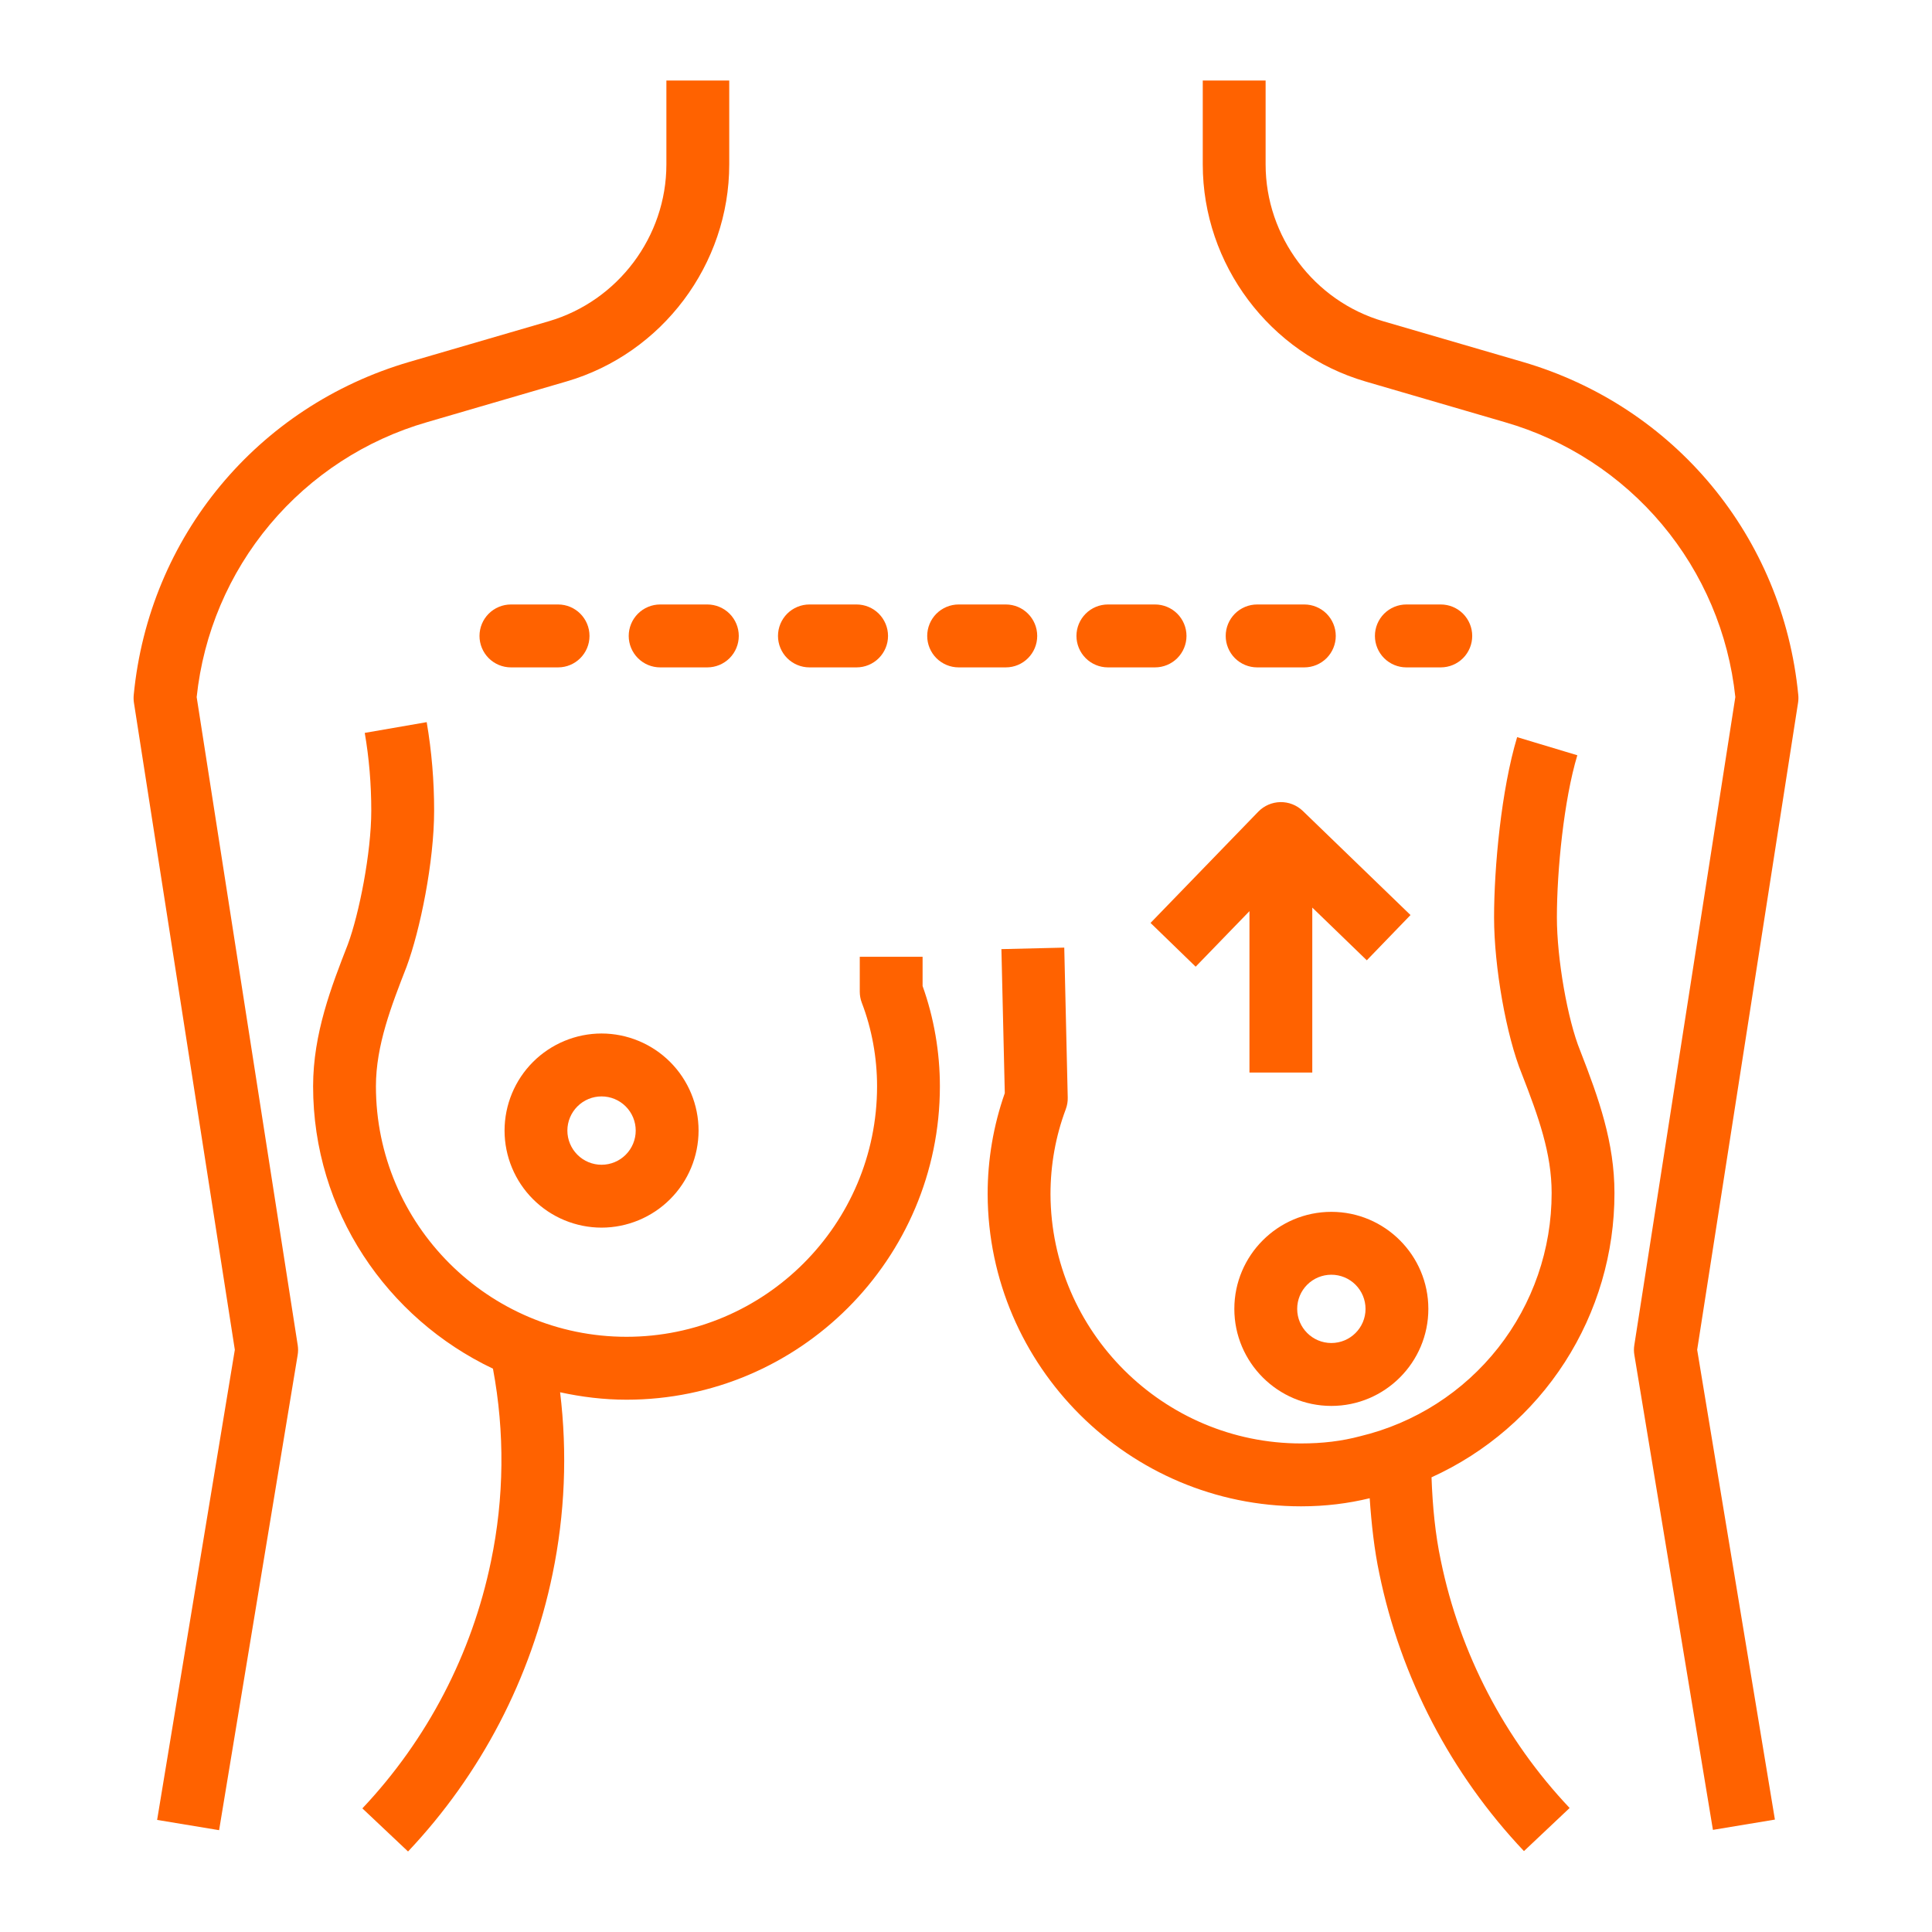
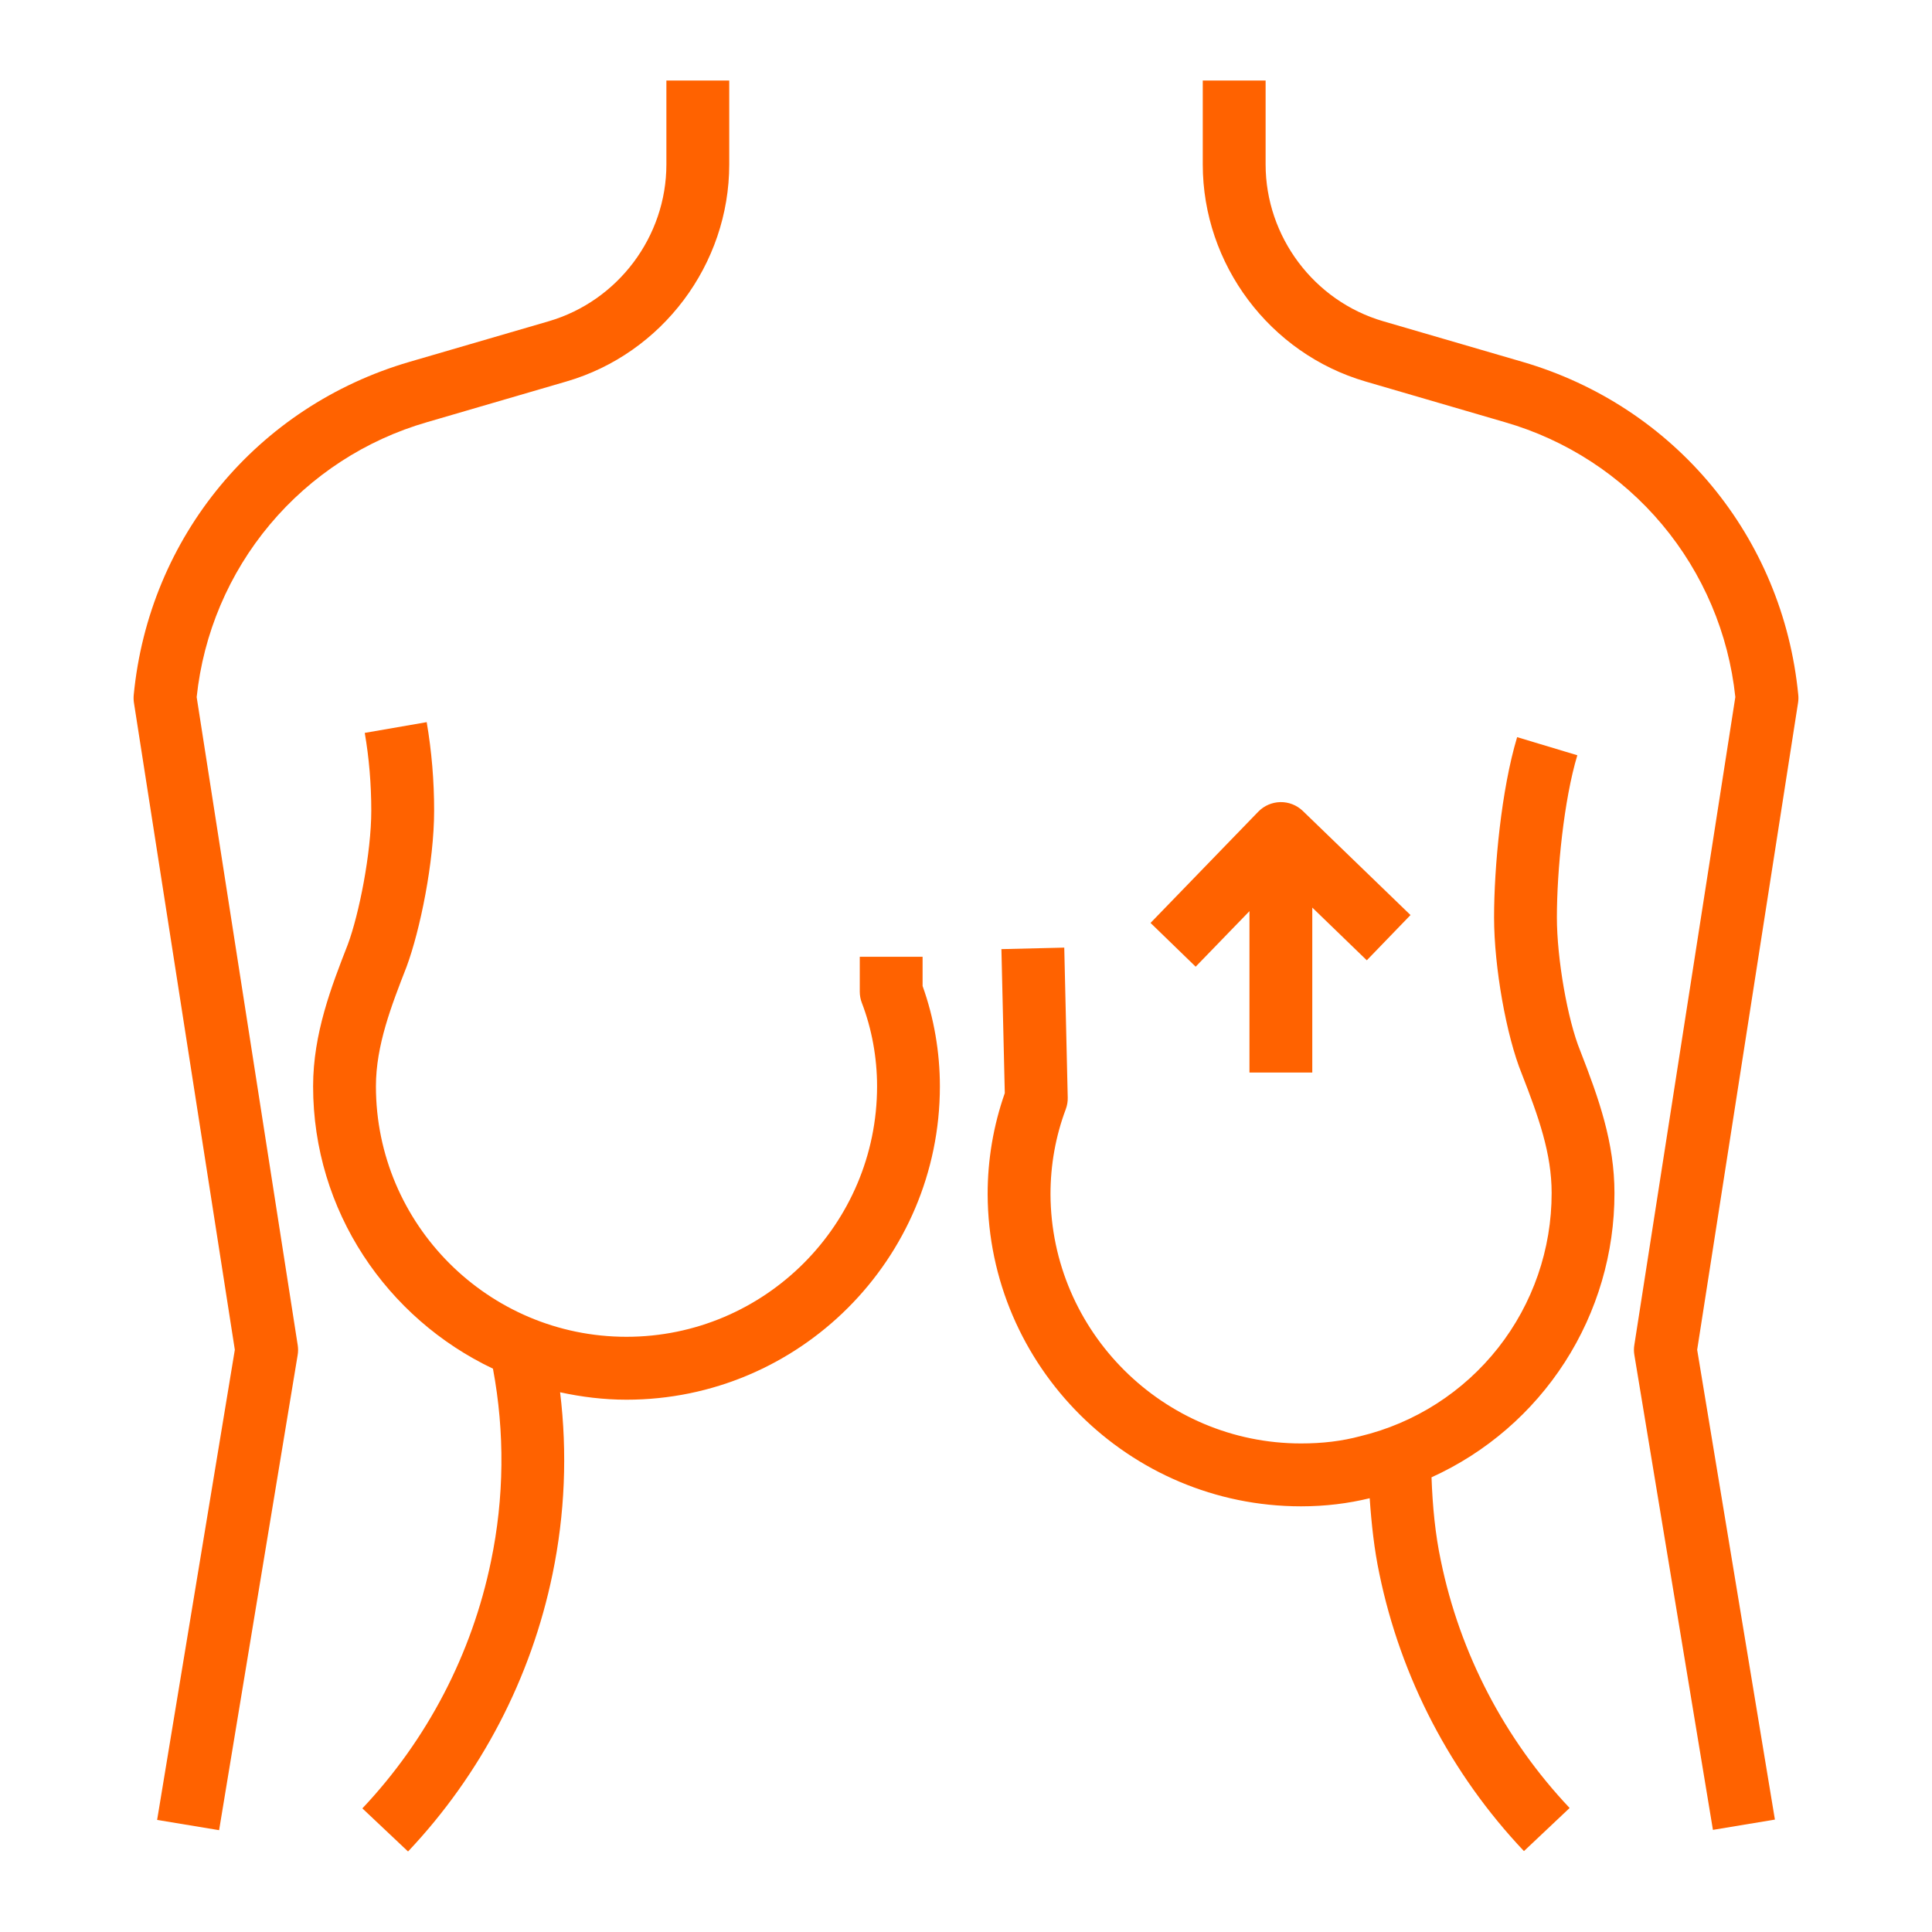
<svg xmlns="http://www.w3.org/2000/svg" width="64" height="64" viewBox="0 0 64 64" fill="none">
-   <path d="M19.927 40.667C20.779 40.666 21.596 40.327 22.199 39.724C22.801 39.122 23.14 38.305 23.141 37.453C23.141 36.6 22.802 35.783 22.2 35.18C21.597 34.577 20.78 34.237 19.927 34.236C19.075 34.237 18.258 34.577 17.655 35.18C17.053 35.783 16.715 36.6 16.714 37.453C16.715 38.305 17.054 39.122 17.656 39.724C18.258 40.327 19.075 40.666 19.927 40.667ZM19.927 36.32C20.228 36.32 20.515 36.439 20.728 36.652C20.94 36.864 21.059 37.152 21.059 37.452C21.059 37.752 20.94 38.04 20.728 38.252C20.515 38.465 20.228 38.584 19.927 38.584C19.627 38.584 19.339 38.465 19.127 38.252C18.915 38.04 18.795 37.752 18.795 37.452C18.795 37.152 18.915 36.864 19.127 36.652C19.339 36.439 19.627 36.32 19.927 36.32ZM44.103 40.144C42.331 40.144 40.889 41.587 40.889 43.359C40.889 45.13 42.331 46.573 44.103 46.573C45.875 46.573 47.316 45.13 47.316 43.359C47.316 41.587 45.875 40.144 44.103 40.144ZM44.103 44.489C43.479 44.489 42.971 43.984 42.971 43.359C42.971 43.058 43.09 42.77 43.302 42.558C43.514 42.346 43.802 42.227 44.103 42.227C44.403 42.227 44.691 42.346 44.903 42.558C45.115 42.77 45.235 43.058 45.235 43.359C45.235 43.984 44.727 44.489 44.103 44.489ZM34.359 21.066C34.359 20.492 33.894 20.024 33.319 20.024H31.757C31.481 20.024 31.216 20.134 31.02 20.329C30.825 20.525 30.715 20.79 30.715 21.066C30.715 21.342 30.825 21.607 31.02 21.803C31.216 21.998 31.481 22.108 31.757 22.108H33.319C33.894 22.108 34.359 21.64 34.359 21.066ZM26.814 22.108H28.375C28.651 22.108 28.916 21.998 29.111 21.803C29.307 21.607 29.417 21.342 29.417 21.066C29.417 20.79 29.307 20.525 29.111 20.329C28.916 20.134 28.651 20.024 28.375 20.024H26.814C26.538 20.024 26.273 20.134 26.077 20.329C25.882 20.525 25.772 20.79 25.772 21.066C25.772 21.342 25.882 21.607 26.077 21.803C26.273 21.998 26.538 22.108 26.814 22.108ZM21.869 20.024C21.593 20.024 21.328 20.134 21.133 20.329C20.937 20.525 20.827 20.79 20.827 21.066C20.827 21.342 20.937 21.607 21.133 21.803C21.328 21.998 21.593 22.108 21.869 22.108H23.431C23.707 22.108 23.972 21.998 24.168 21.803C24.363 21.607 24.473 21.342 24.473 21.066C24.473 20.79 24.363 20.525 24.168 20.329C23.972 20.134 23.707 20.024 23.431 20.024H21.869ZM36.701 22.108H38.262C38.538 22.108 38.803 21.998 38.999 21.803C39.194 21.607 39.304 21.342 39.304 21.066C39.304 20.79 39.194 20.525 38.999 20.329C38.803 20.134 38.538 20.024 38.262 20.024H36.701C36.425 20.024 36.16 20.134 35.965 20.329C35.769 20.525 35.659 20.79 35.659 21.066C35.659 21.342 35.769 21.607 35.965 21.803C36.16 21.998 36.425 22.108 36.701 22.108ZM19.528 21.066C19.528 20.492 19.063 20.024 18.487 20.024H16.926C16.65 20.024 16.385 20.134 16.189 20.329C15.994 20.525 15.884 20.79 15.884 21.066C15.884 21.342 15.994 21.607 16.189 21.803C16.385 21.998 16.65 22.108 16.926 22.108H18.487C19.063 22.108 19.528 21.64 19.528 21.066ZM47.727 22.108C48.004 22.108 48.269 21.998 48.464 21.803C48.66 21.607 48.769 21.342 48.769 21.066C48.769 20.79 48.66 20.525 48.464 20.329C48.269 20.134 48.004 20.024 47.727 20.024H46.588C46.312 20.024 46.047 20.134 45.851 20.329C45.656 20.525 45.546 20.79 45.546 21.066C45.546 21.342 45.656 21.607 45.851 21.803C46.047 21.998 46.312 22.108 46.588 22.108H47.727ZM43.207 22.108C43.483 22.108 43.748 21.998 43.944 21.803C44.139 21.607 44.249 21.342 44.249 21.066C44.249 20.79 44.139 20.525 43.944 20.329C43.748 20.134 43.483 20.024 43.207 20.024H41.645C41.369 20.024 41.104 20.134 40.908 20.329C40.713 20.525 40.603 20.79 40.603 21.066C40.603 21.342 40.713 21.607 40.908 21.803C41.104 21.998 41.369 22.108 41.645 22.108H43.207Z" fill="#FF6200" />
  <path d="M14.149 13.984L18.764 12.637C21.939 11.713 24.157 8.755 24.157 5.446V2.667H22.075V5.447C22.075 7.835 20.474 9.969 18.181 10.641L13.565 11.987C8.521 13.459 4.935 17.789 4.43 23.021C4.422 23.107 4.424 23.193 4.437 23.28L7.779 44.713L5.205 60.287L7.258 60.627L9.86 44.889C9.879 44.779 9.879 44.667 9.862 44.559L6.515 23.092C6.737 20.987 7.582 18.995 8.942 17.373C10.302 15.751 12.115 14.57 14.149 13.984ZM50.435 11.987L45.819 10.641C43.526 9.973 41.925 7.835 41.925 5.447V2.667H39.843V5.447C39.843 8.755 42.061 11.713 45.236 12.638L49.851 13.985C51.885 14.571 53.698 15.751 55.058 17.373C56.418 18.995 57.263 20.986 57.485 23.091L54.139 44.558C54.121 44.667 54.122 44.779 54.141 44.888L56.743 60.617L58.796 60.276L56.221 44.713L59.563 23.279C59.576 23.193 59.579 23.107 59.57 23.02C59.064 17.788 55.478 13.458 50.435 11.987Z" fill="#FF6200" />
  <path d="M53.481 39.519C53.481 37.852 52.969 36.403 52.345 34.803C51.927 33.779 51.574 31.759 51.574 30.389C51.574 28.833 51.807 26.491 52.251 25.019L50.257 24.419C49.732 26.16 49.493 28.734 49.493 30.388C49.493 32.032 49.899 34.317 50.412 35.574C50.971 37.009 51.4 38.211 51.4 39.517C51.403 41.378 50.779 43.186 49.628 44.649C48.477 46.111 46.867 47.143 45.057 47.577C44.447 47.74 43.807 47.816 43.099 47.816C38.541 47.816 34.817 44.111 34.799 39.56C34.799 38.587 34.969 37.641 35.304 36.747C35.351 36.622 35.374 36.489 35.37 36.356L35.255 31.391L33.173 31.441L33.285 36.211C32.907 37.288 32.715 38.423 32.717 39.565C32.74 45.261 37.397 49.899 43.099 49.899C43.915 49.899 44.663 49.803 45.373 49.631C45.432 50.494 45.525 51.337 45.692 52.127C46.403 55.577 48.062 58.761 50.483 61.32L51.996 59.892C49.84 57.611 48.362 54.774 47.73 51.7C47.546 50.836 47.455 49.901 47.421 48.938C49.23 48.117 50.764 46.792 51.839 45.121C52.913 43.451 53.484 41.505 53.481 39.519ZM30.563 31.695H28.481V32.849C28.481 32.976 28.504 33.103 28.55 33.222C28.88 34.081 29.054 35.036 29.054 35.984C29.054 40.561 25.33 44.283 20.753 44.283C16.177 44.283 12.453 40.56 12.453 35.984C12.453 34.627 12.967 33.311 13.469 32.023C13.917 30.813 14.381 28.549 14.381 26.854C14.382 25.872 14.3 24.891 14.135 23.922L12.083 24.278C12.226 25.107 12.299 25.973 12.299 26.855C12.299 28.25 11.895 30.28 11.523 31.283C10.983 32.668 10.372 34.236 10.372 35.984C10.372 40.121 12.821 43.672 16.33 45.339C16.725 47.449 16.703 49.616 16.265 51.718C15.632 54.79 14.156 57.624 12.004 59.905L13.517 61.333C15.935 58.773 17.593 55.59 18.304 52.14C18.713 50.161 18.798 48.128 18.554 46.121C19.264 46.275 19.997 46.367 20.753 46.367C26.477 46.367 31.135 41.709 31.135 35.984C31.135 34.851 30.937 33.707 30.562 32.663V31.695H30.563Z" fill="#FF6200" />
  <path d="M39.608 32.023L41.39 30.183V35.529H43.471V30.065L45.277 31.811L46.725 30.312L43.155 26.861C42.956 26.671 42.689 26.566 42.414 26.571C42.138 26.576 41.876 26.689 41.683 26.887L38.113 30.573L39.608 32.023Z" fill="#FF6200" />
</svg>